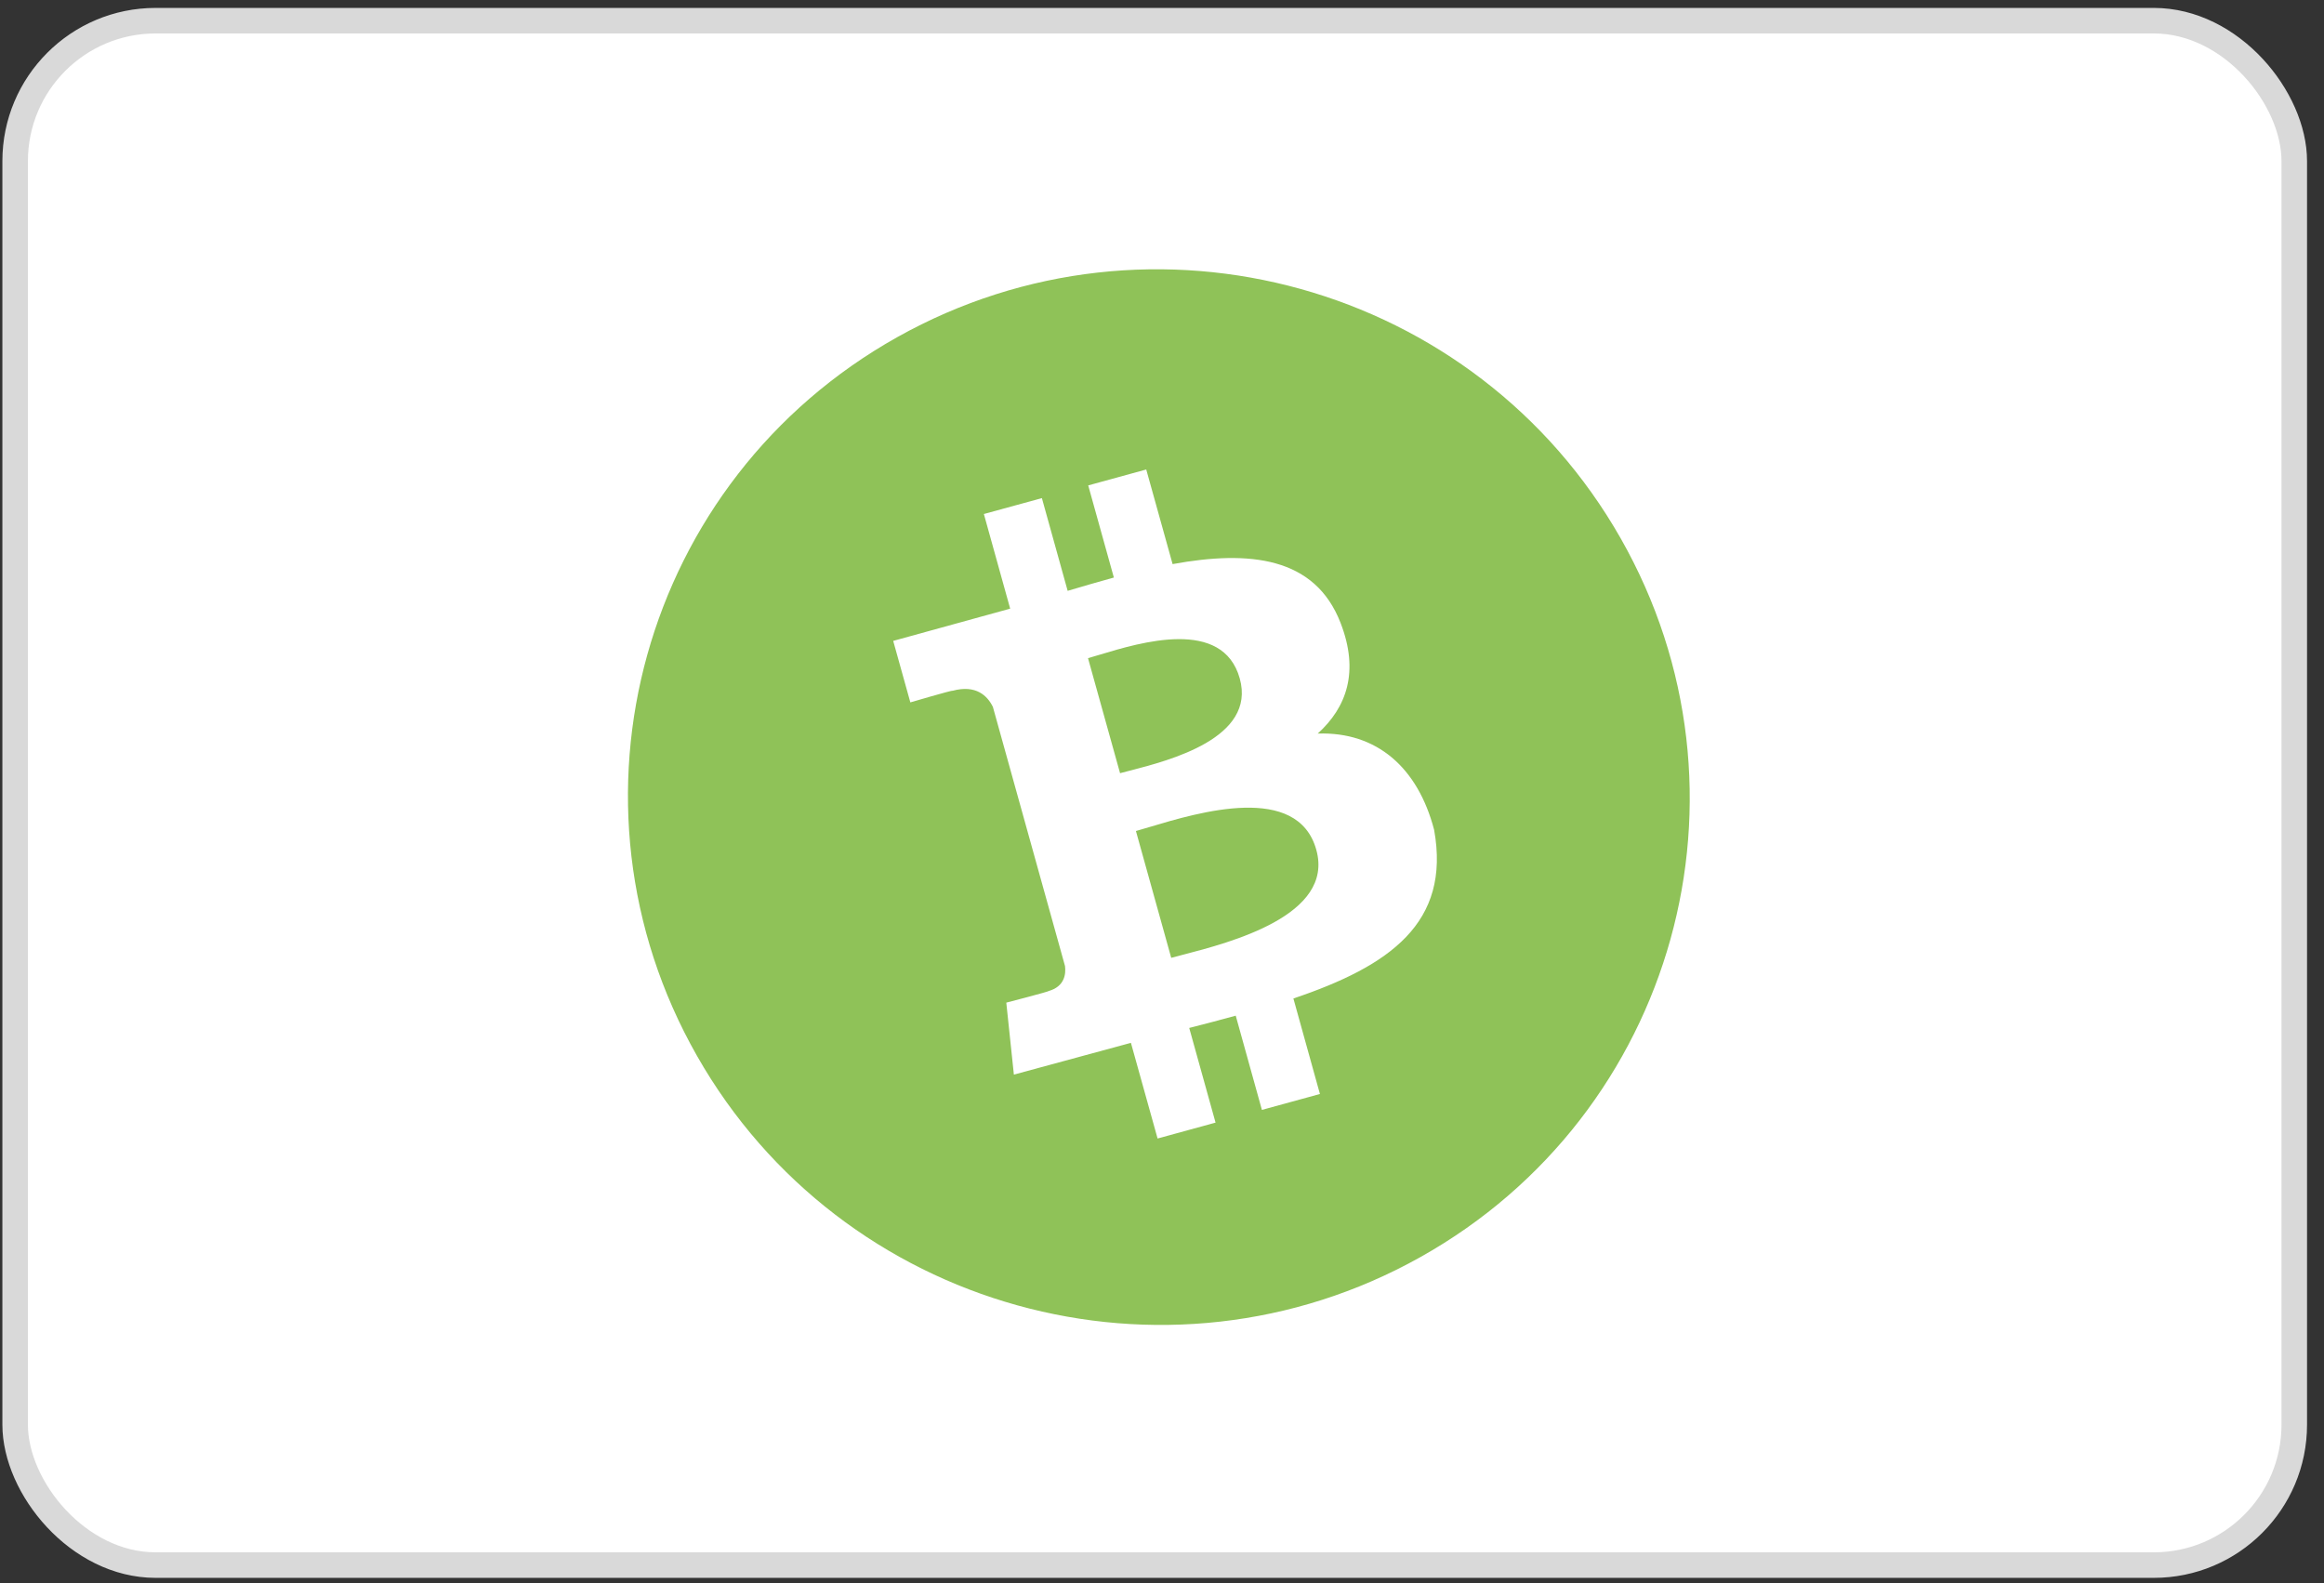
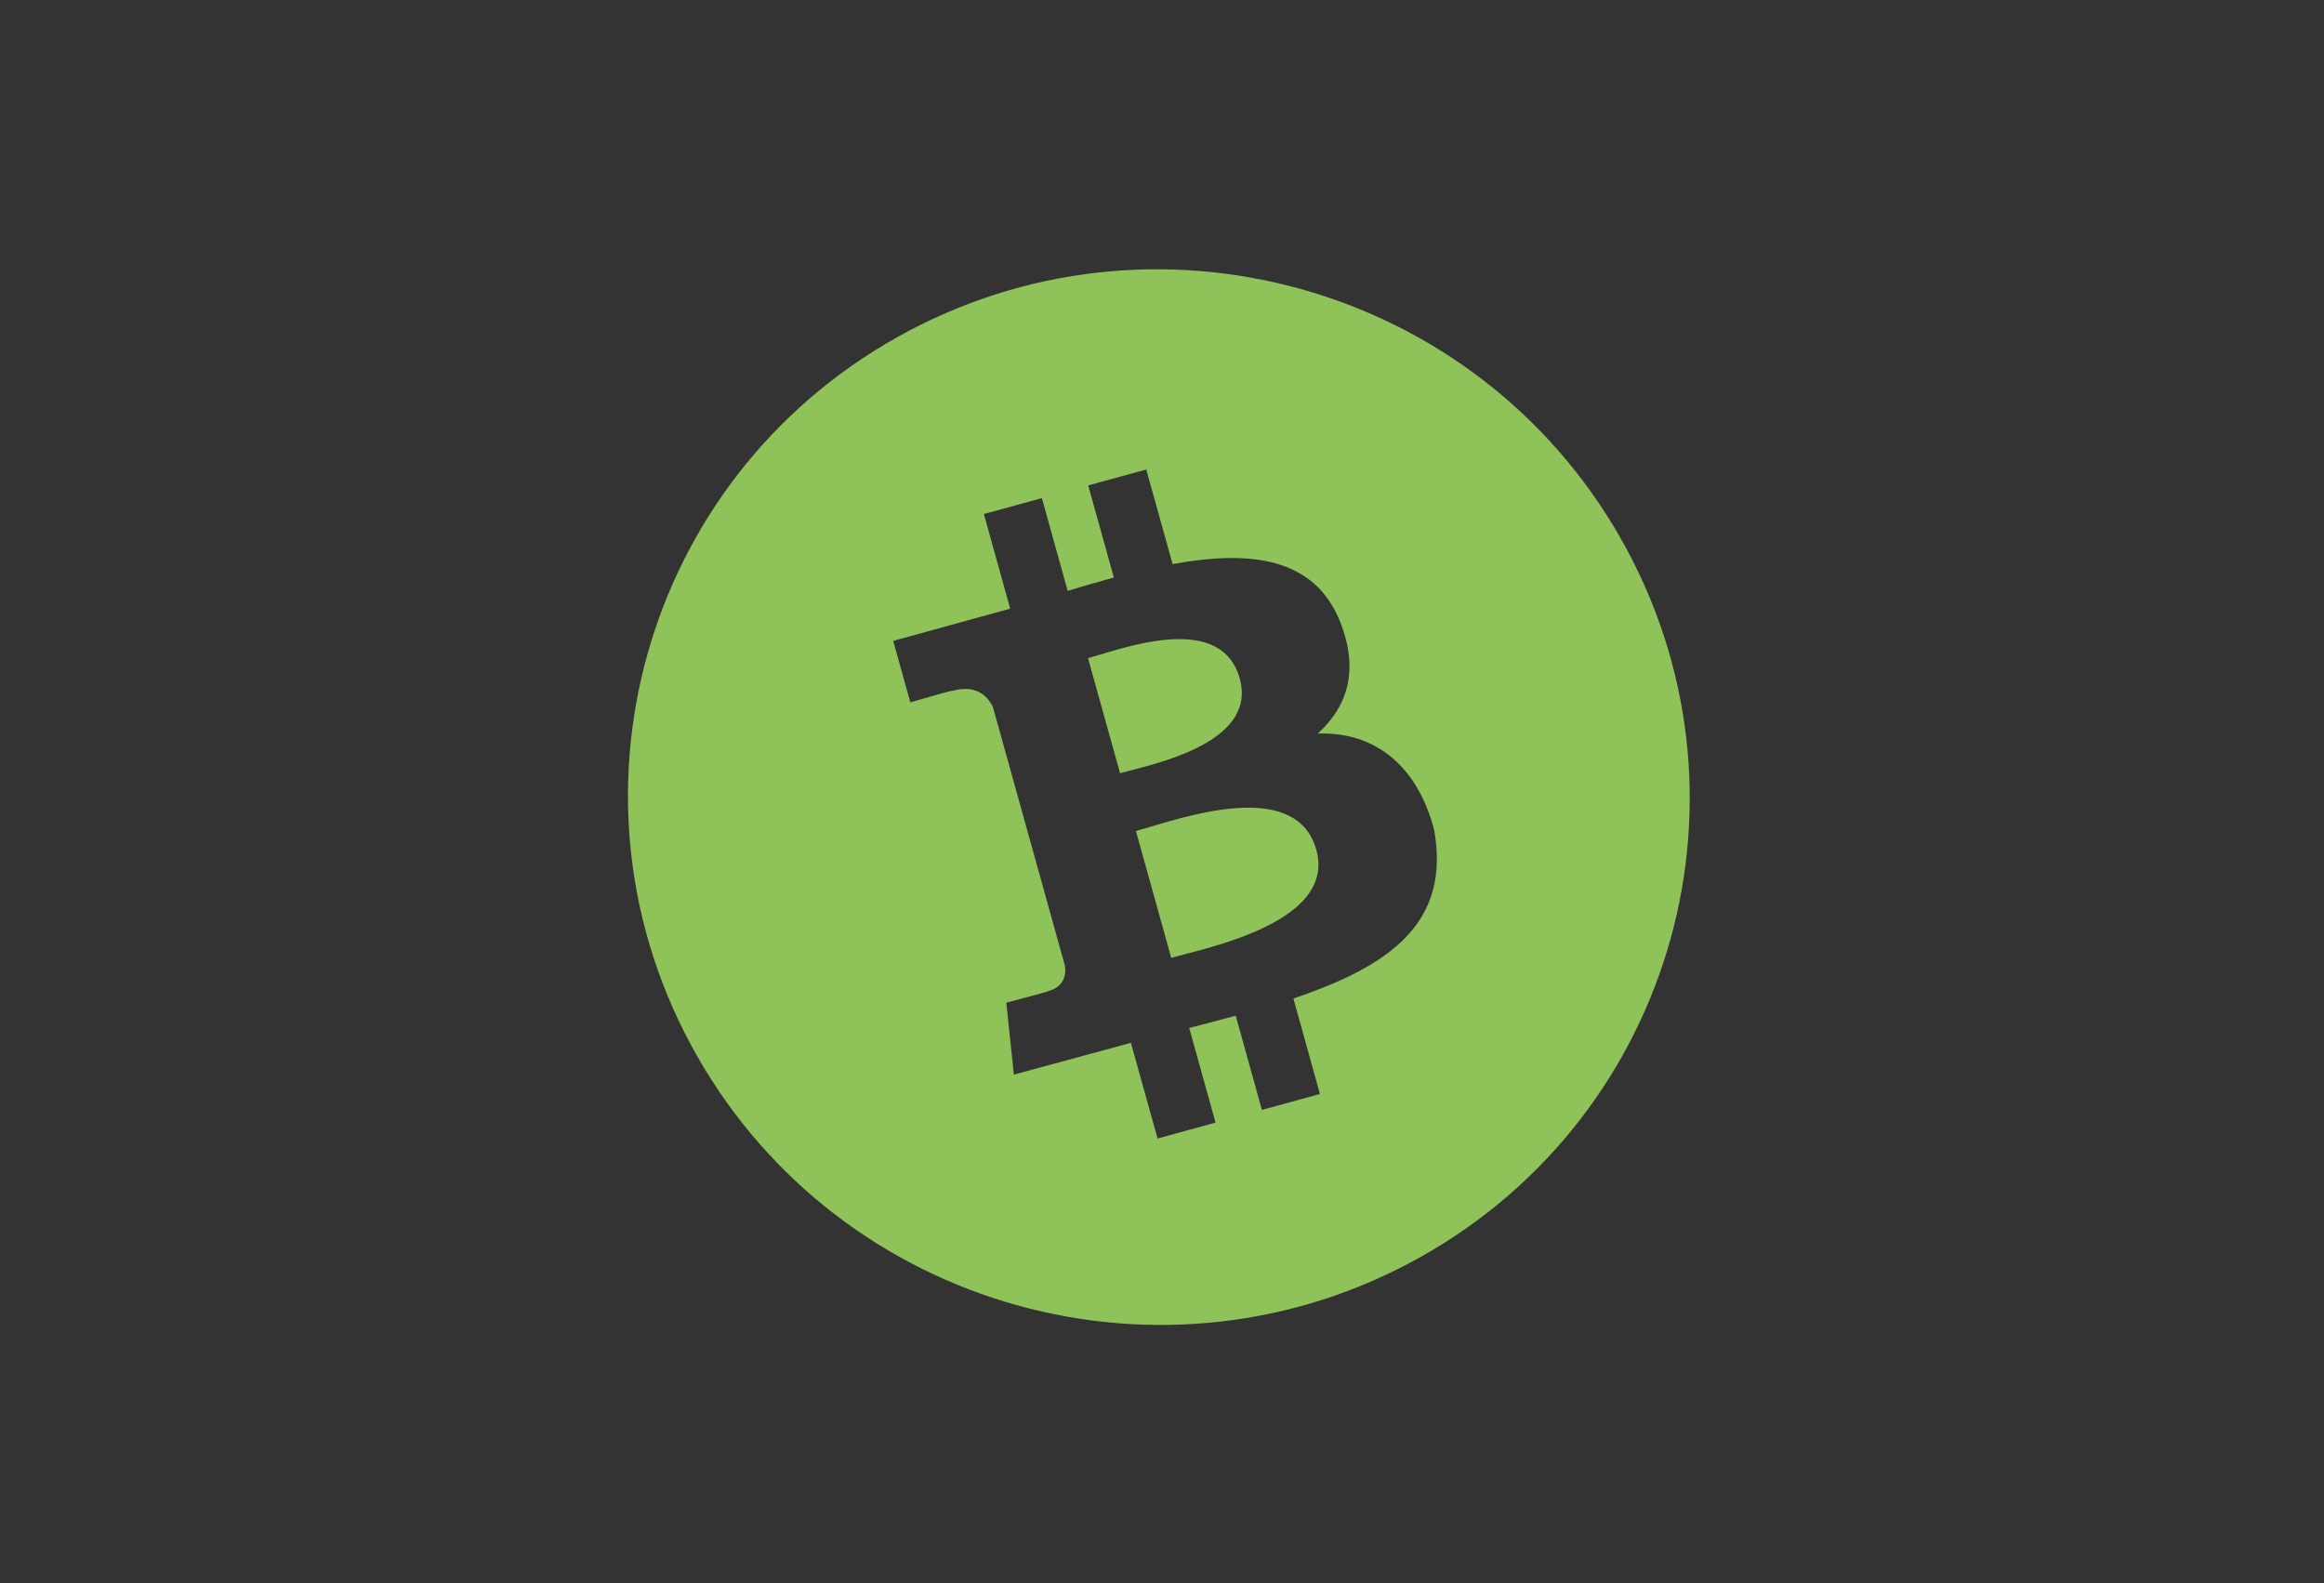
<svg xmlns="http://www.w3.org/2000/svg" width="91" height="62" viewBox="0 0 91 62" fill="none">
  <rect x="0" y="0" width="91" height="62" fill="#333333" stroke="none" />
-   <rect x="0.593" y="0.81" width="89.243" height="60.478" rx="5.5" fill="white" stroke="#D9D9D9" />
  <path fill-rule="evenodd" clip-rule="evenodd" d="M63.461 21.082C69.119 31.029 65.608 43.63 55.62 49.226C45.633 54.822 32.949 51.294 27.292 41.347C21.634 31.399 25.145 18.799 35.133 13.203C45.121 7.607 57.804 11.134 63.461 21.082ZM45.915 22.09C48.919 21.541 51.491 21.798 52.494 24.398C53.23 26.3 52.732 27.698 51.598 28.726C53.911 28.647 55.517 30.058 56.155 32.494C56.815 36.145 54.406 37.833 50.645 39.1L51.684 42.84L49.412 43.463L48.387 39.773C47.798 39.935 47.193 40.095 46.566 40.254L47.597 43.961L45.327 44.583L44.283 40.837L39.7 42.081L39.403 39.263C39.403 39.263 41.091 38.826 41.054 38.81C41.697 38.632 41.741 38.127 41.702 37.829L38.878 27.681C38.664 27.247 38.217 26.8 37.296 27.051C37.315 27.013 35.646 27.505 35.646 27.505L34.975 25.097L39.555 23.834L38.525 20.128L40.797 19.506L41.806 23.137C42.411 22.958 43.019 22.779 43.615 22.616L42.611 19.008L44.883 18.385L45.915 22.09ZM44.236 30.179C45.797 29.777 49.194 28.903 48.545 26.569C47.88 24.182 44.651 25.158 43.071 25.635L43.071 25.635C42.892 25.689 42.734 25.737 42.603 25.773L43.858 30.278C43.965 30.248 44.093 30.215 44.236 30.179L44.236 30.179ZM46.305 37.391C48.173 36.907 52.259 35.848 51.542 33.278C50.811 30.649 46.927 31.812 45.032 32.38L45.032 32.38L45.032 32.38C44.821 32.444 44.634 32.5 44.479 32.542L45.861 37.508C45.987 37.473 46.137 37.434 46.305 37.391Z" fill="#8FC258" />
</svg>